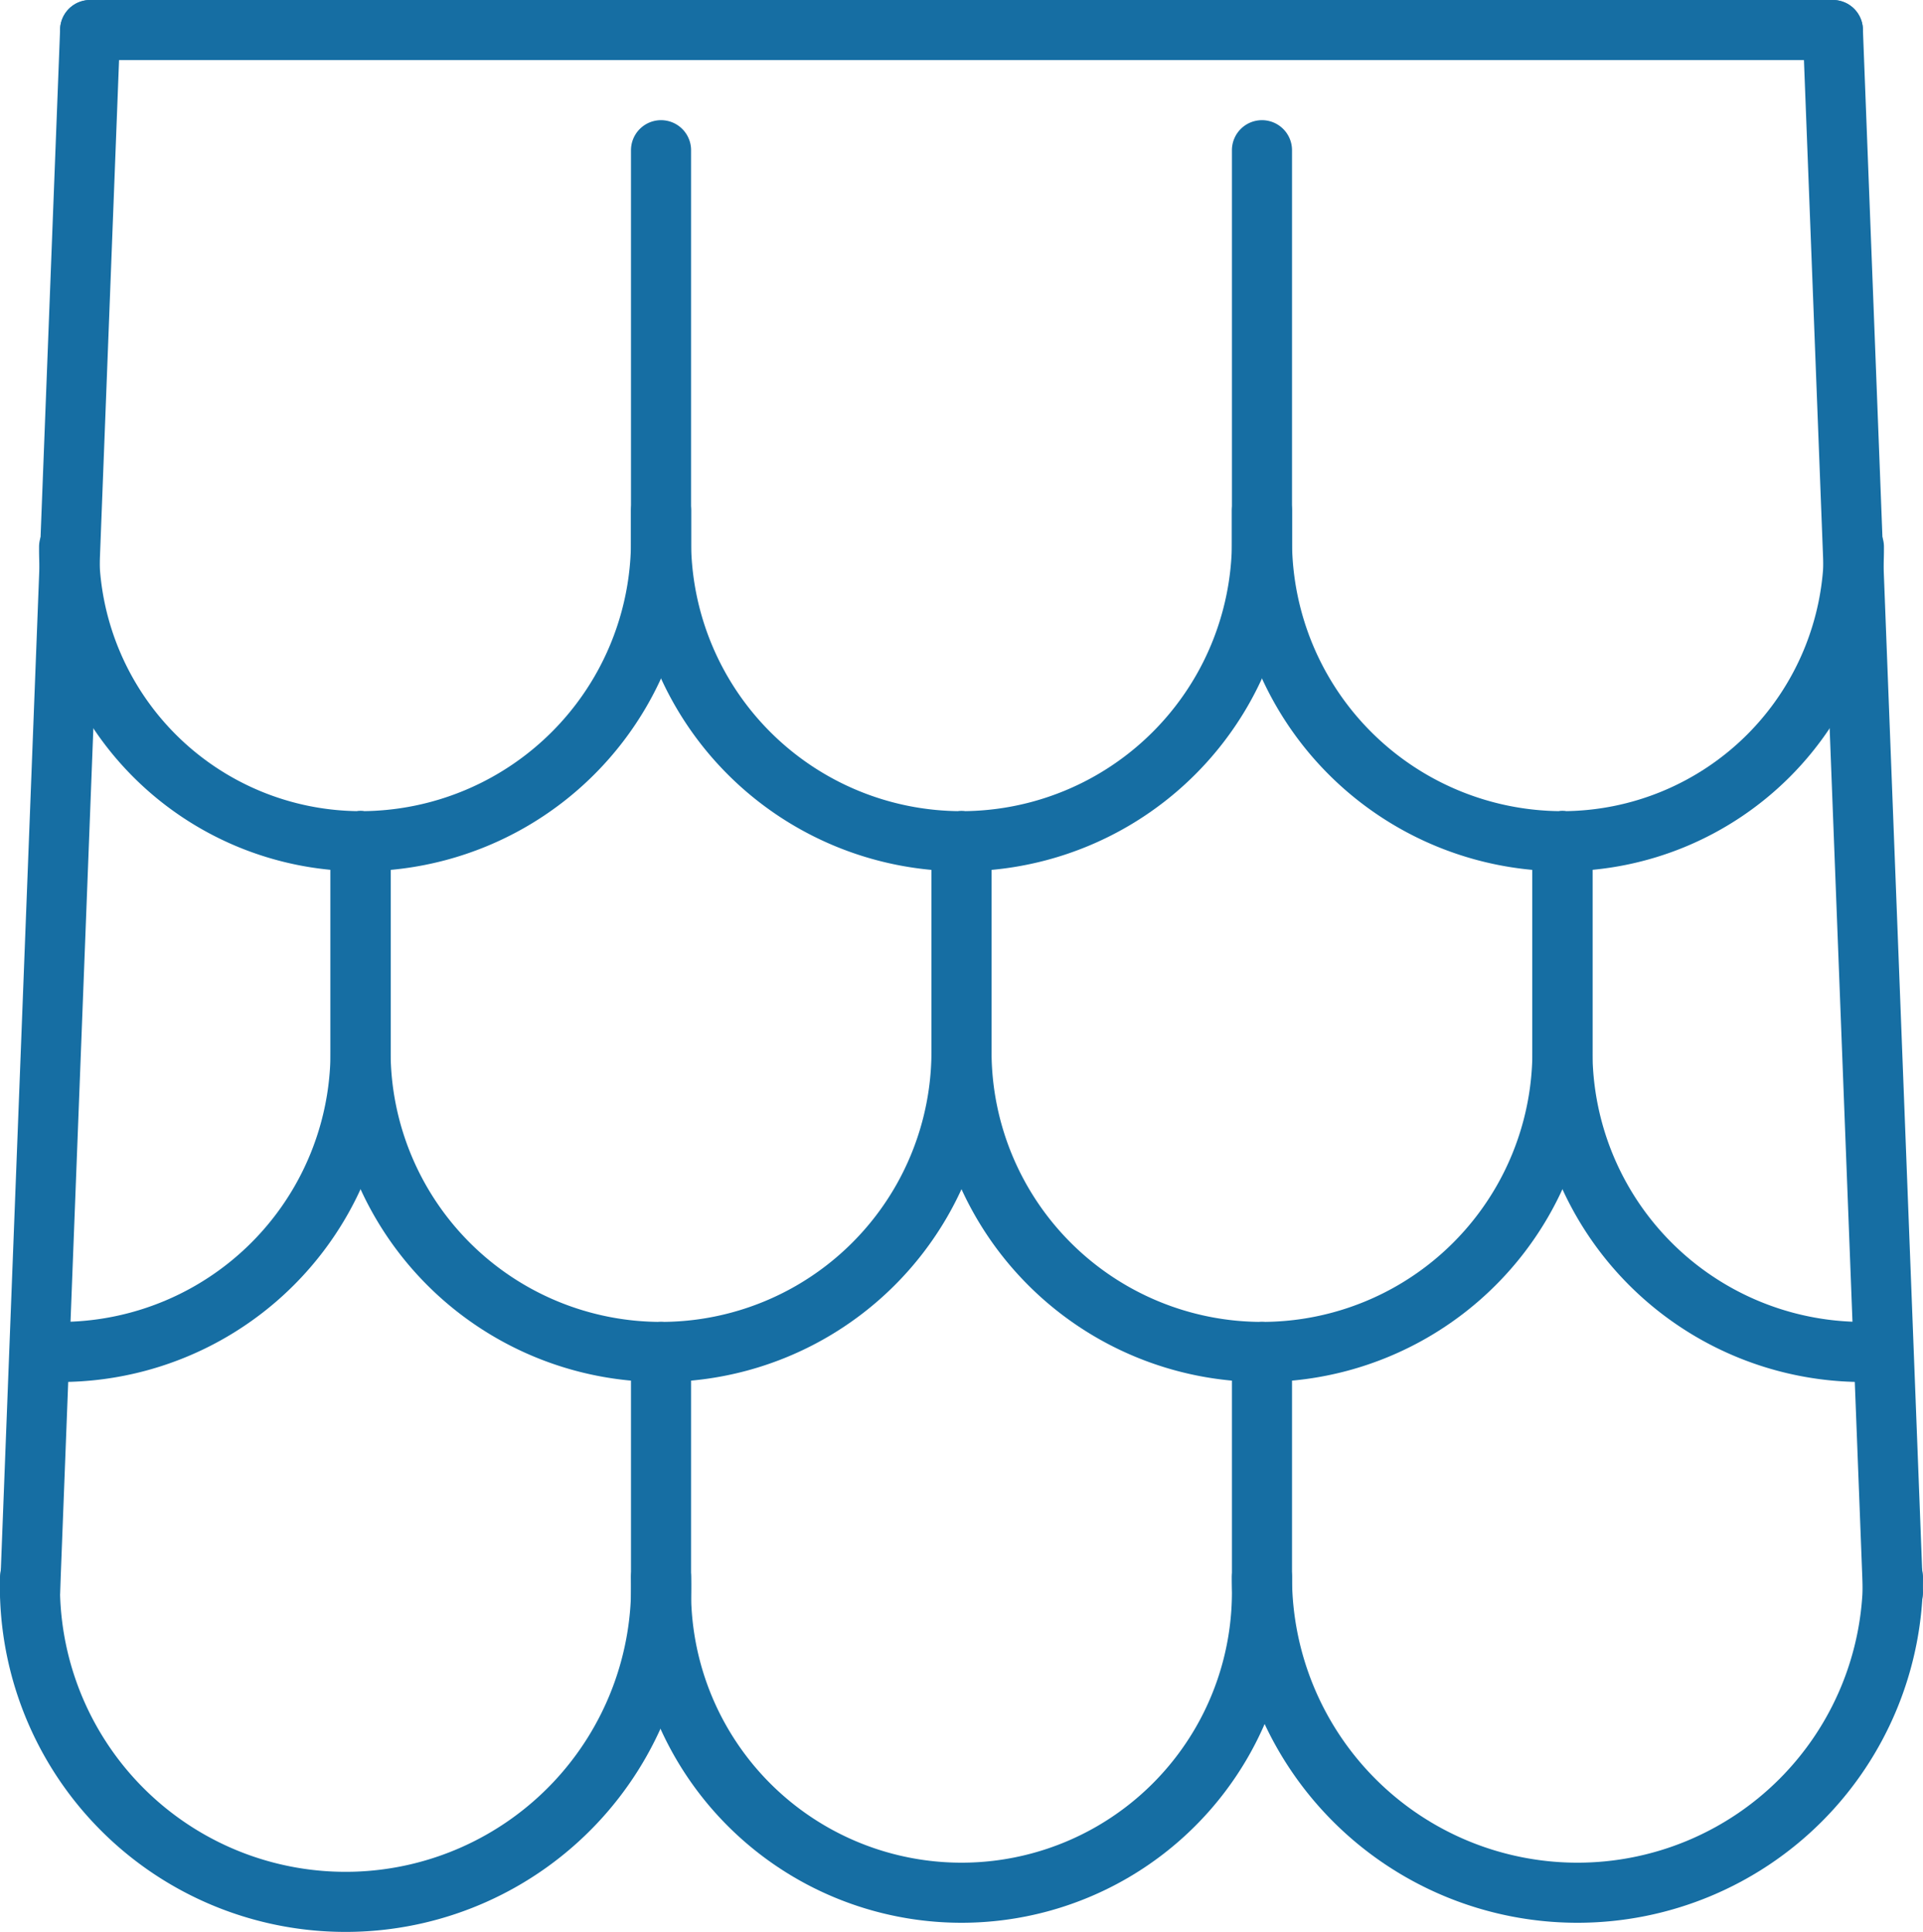
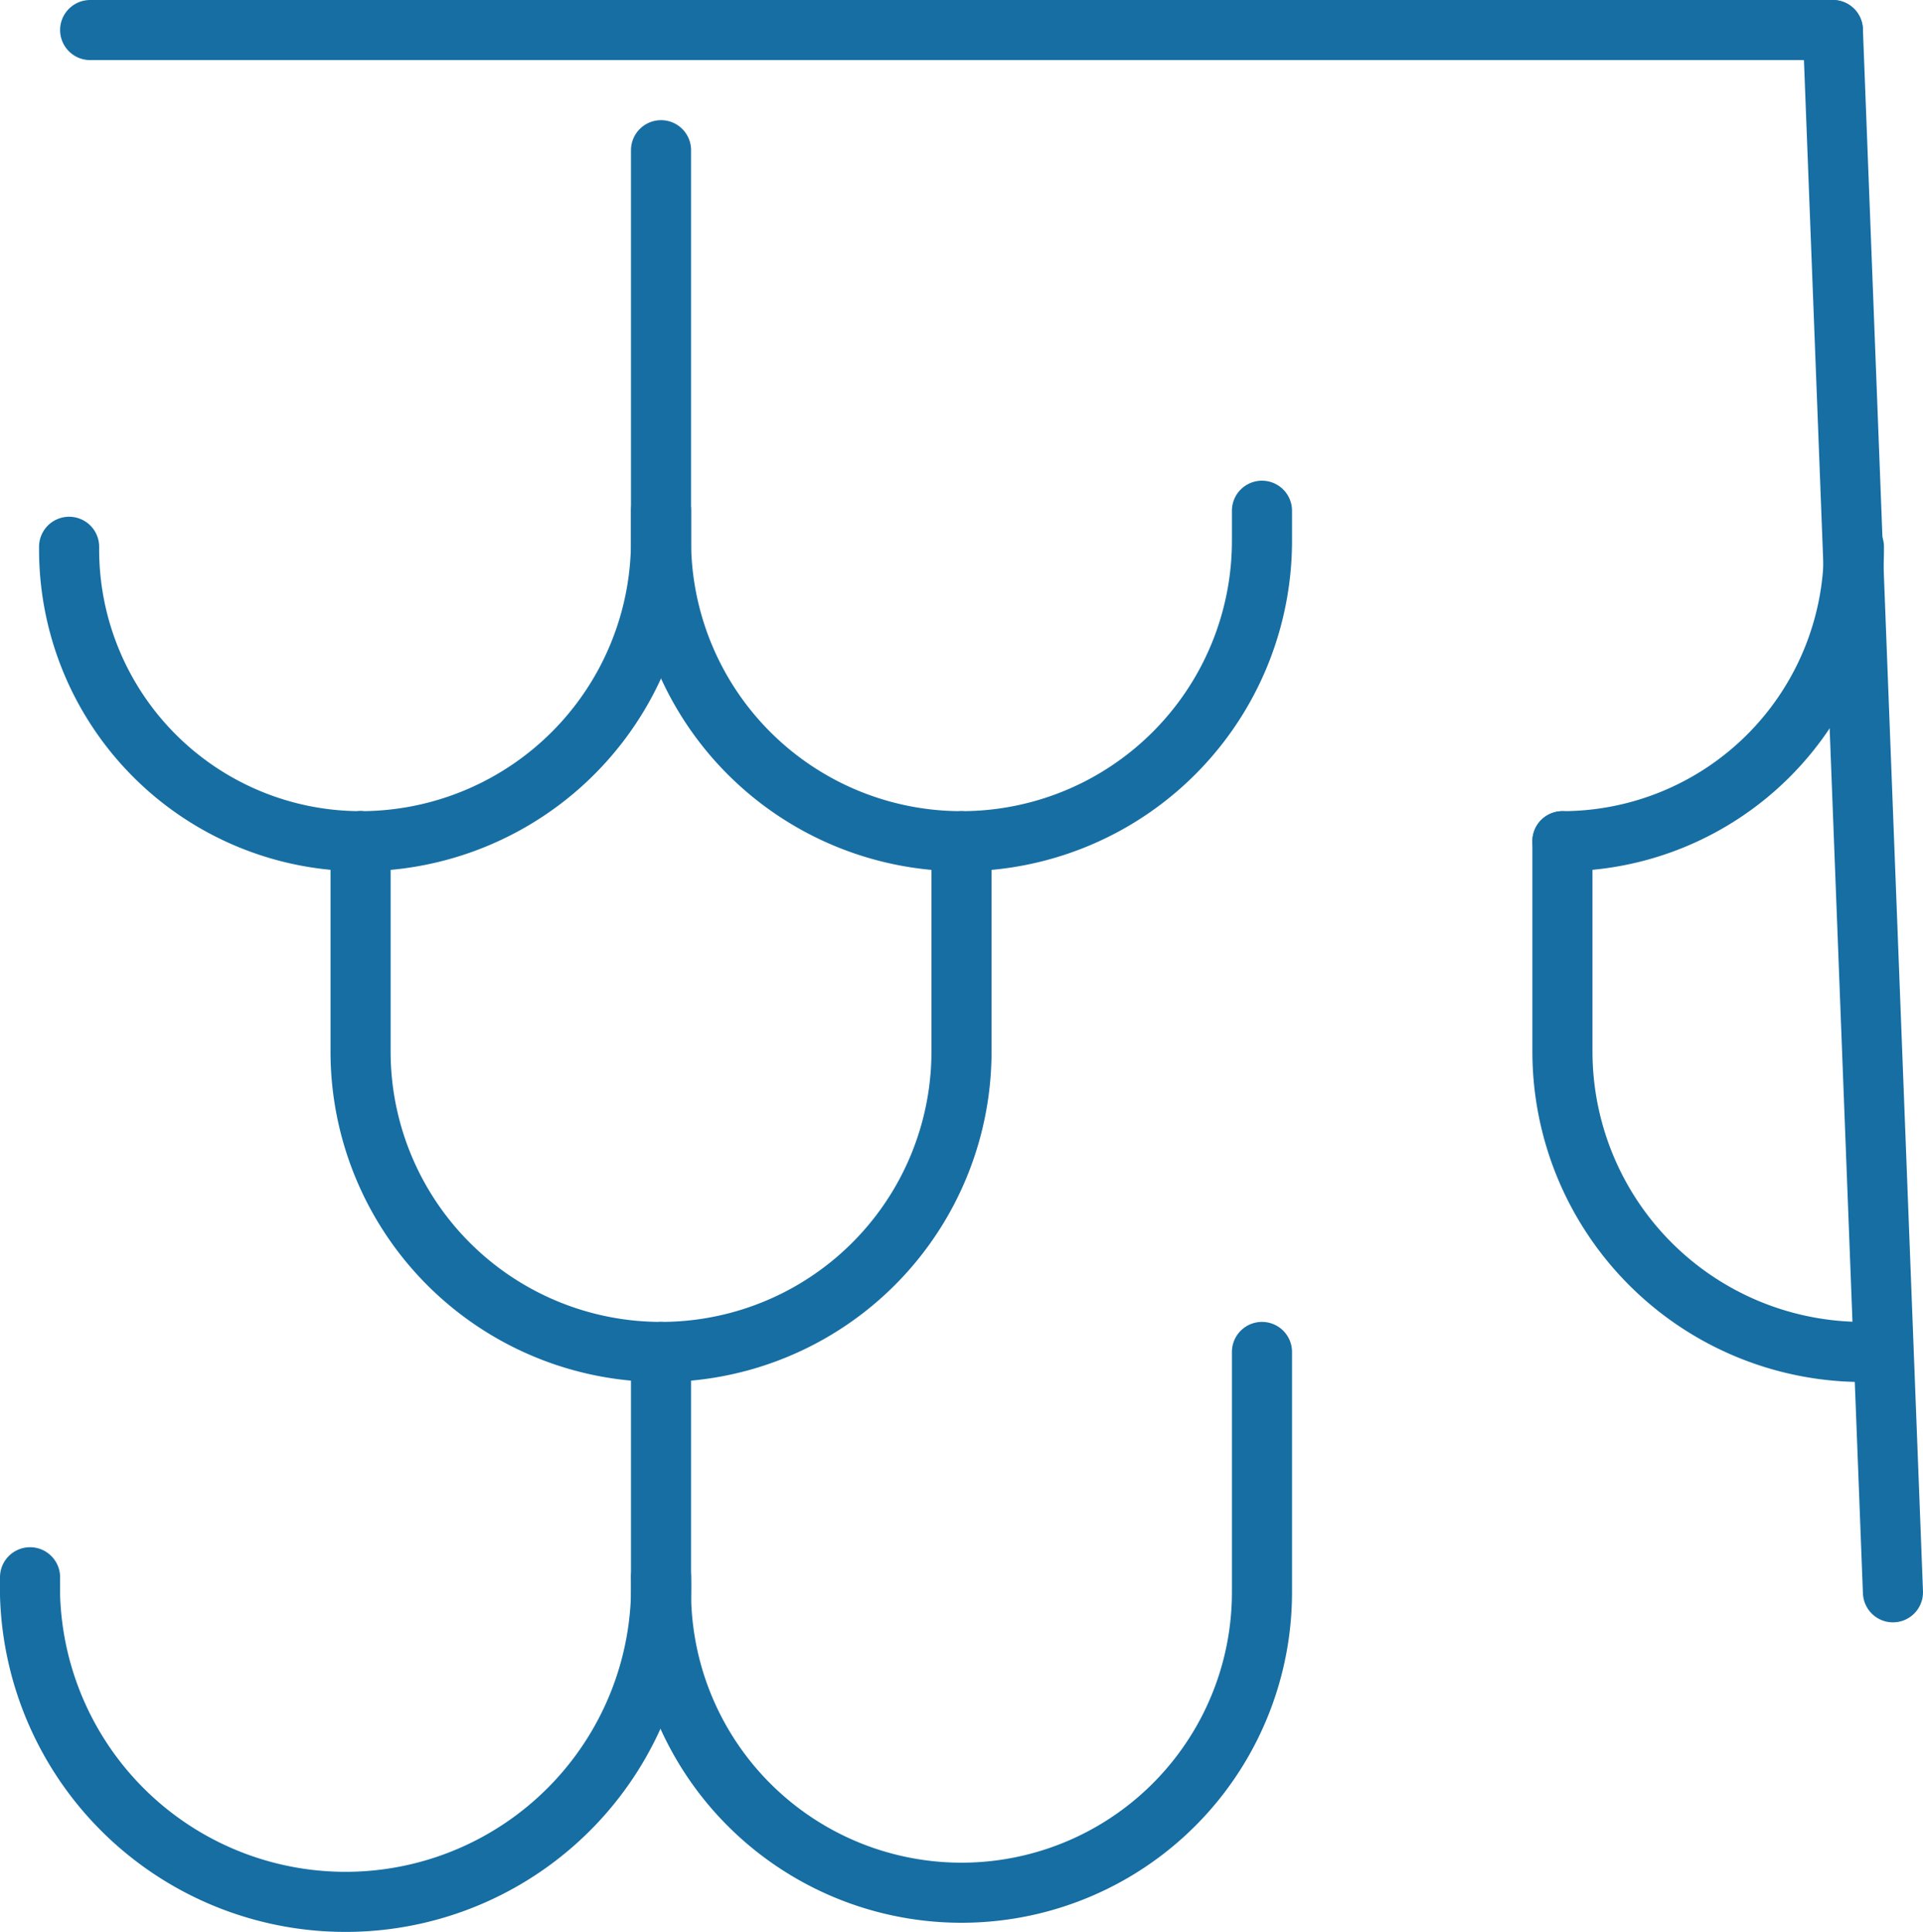
<svg xmlns="http://www.w3.org/2000/svg" generated-by="oak" id="Layer_1" data-name="Layer 1" viewBox="0 0 64 64.31">
  <defs>
    <style>.cls-1{fill:none;stroke:#166EA3;stroke-linecap:round;stroke-linejoin:round;stroke-width:2px;}</style>
  </defs>
  <g id="Layer_2" data-name="Layer 2">
    <g id="Capa_1" data-name="Capa 1">
      <g id="home_renovation" data-name="home renovation">
        <g id="roofing-roof">
          <line class="cls-1" x1="3" y1="1" x2="61" y2="1" />
          <path class="cls-1" d="M22,45v8A10,10,0,0,0,32,63h0A10,10,0,0,0,42,53V45" />
          <path class="cls-1" d="M22,5V18A10,10,0,0,1,12,28h0" />
          <path class="cls-1" d="M42,17v1A10,10,0,0,1,32,28h0A10,10,0,0,1,22,18V17" />
-           <path class="cls-1" d="M12,28v7A10,10,0,0,1,2,45H2" />
          <path class="cls-1" d="M32,28v7A10,10,0,0,1,22,45h0A10,10,0,0,1,12,35V28" />
-           <path class="cls-1" d="M52,28v7A10,10,0,0,1,42,45h0A10,10,0,0,1,32,35V28" />
-           <line class="cls-1" x1="3" y1="1" x2="1" y2="53" />
          <path class="cls-1" d="M22,52.5a10.5,10.5,0,0,1-21,.6v-.6" />
          <path class="cls-1" d="M12,28a9.71,9.71,0,0,1-9.7-9.7v-.1" />
-           <path class="cls-1" d="M42,5V18A10,10,0,0,0,52,28h0" />
          <path class="cls-1" d="M52,28v7A10,10,0,0,0,62,45h0" />
          <line class="cls-1" x1="61" y1="1" x2="63" y2="53" />
-           <path class="cls-1" d="M42,52.5a10.5,10.5,0,0,0,21,0" />
          <path class="cls-1" d="M52,28a9.71,9.71,0,0,0,9.7-9.7v-.1" />
        </g>
      </g>
    </g>
  </g>
</svg>